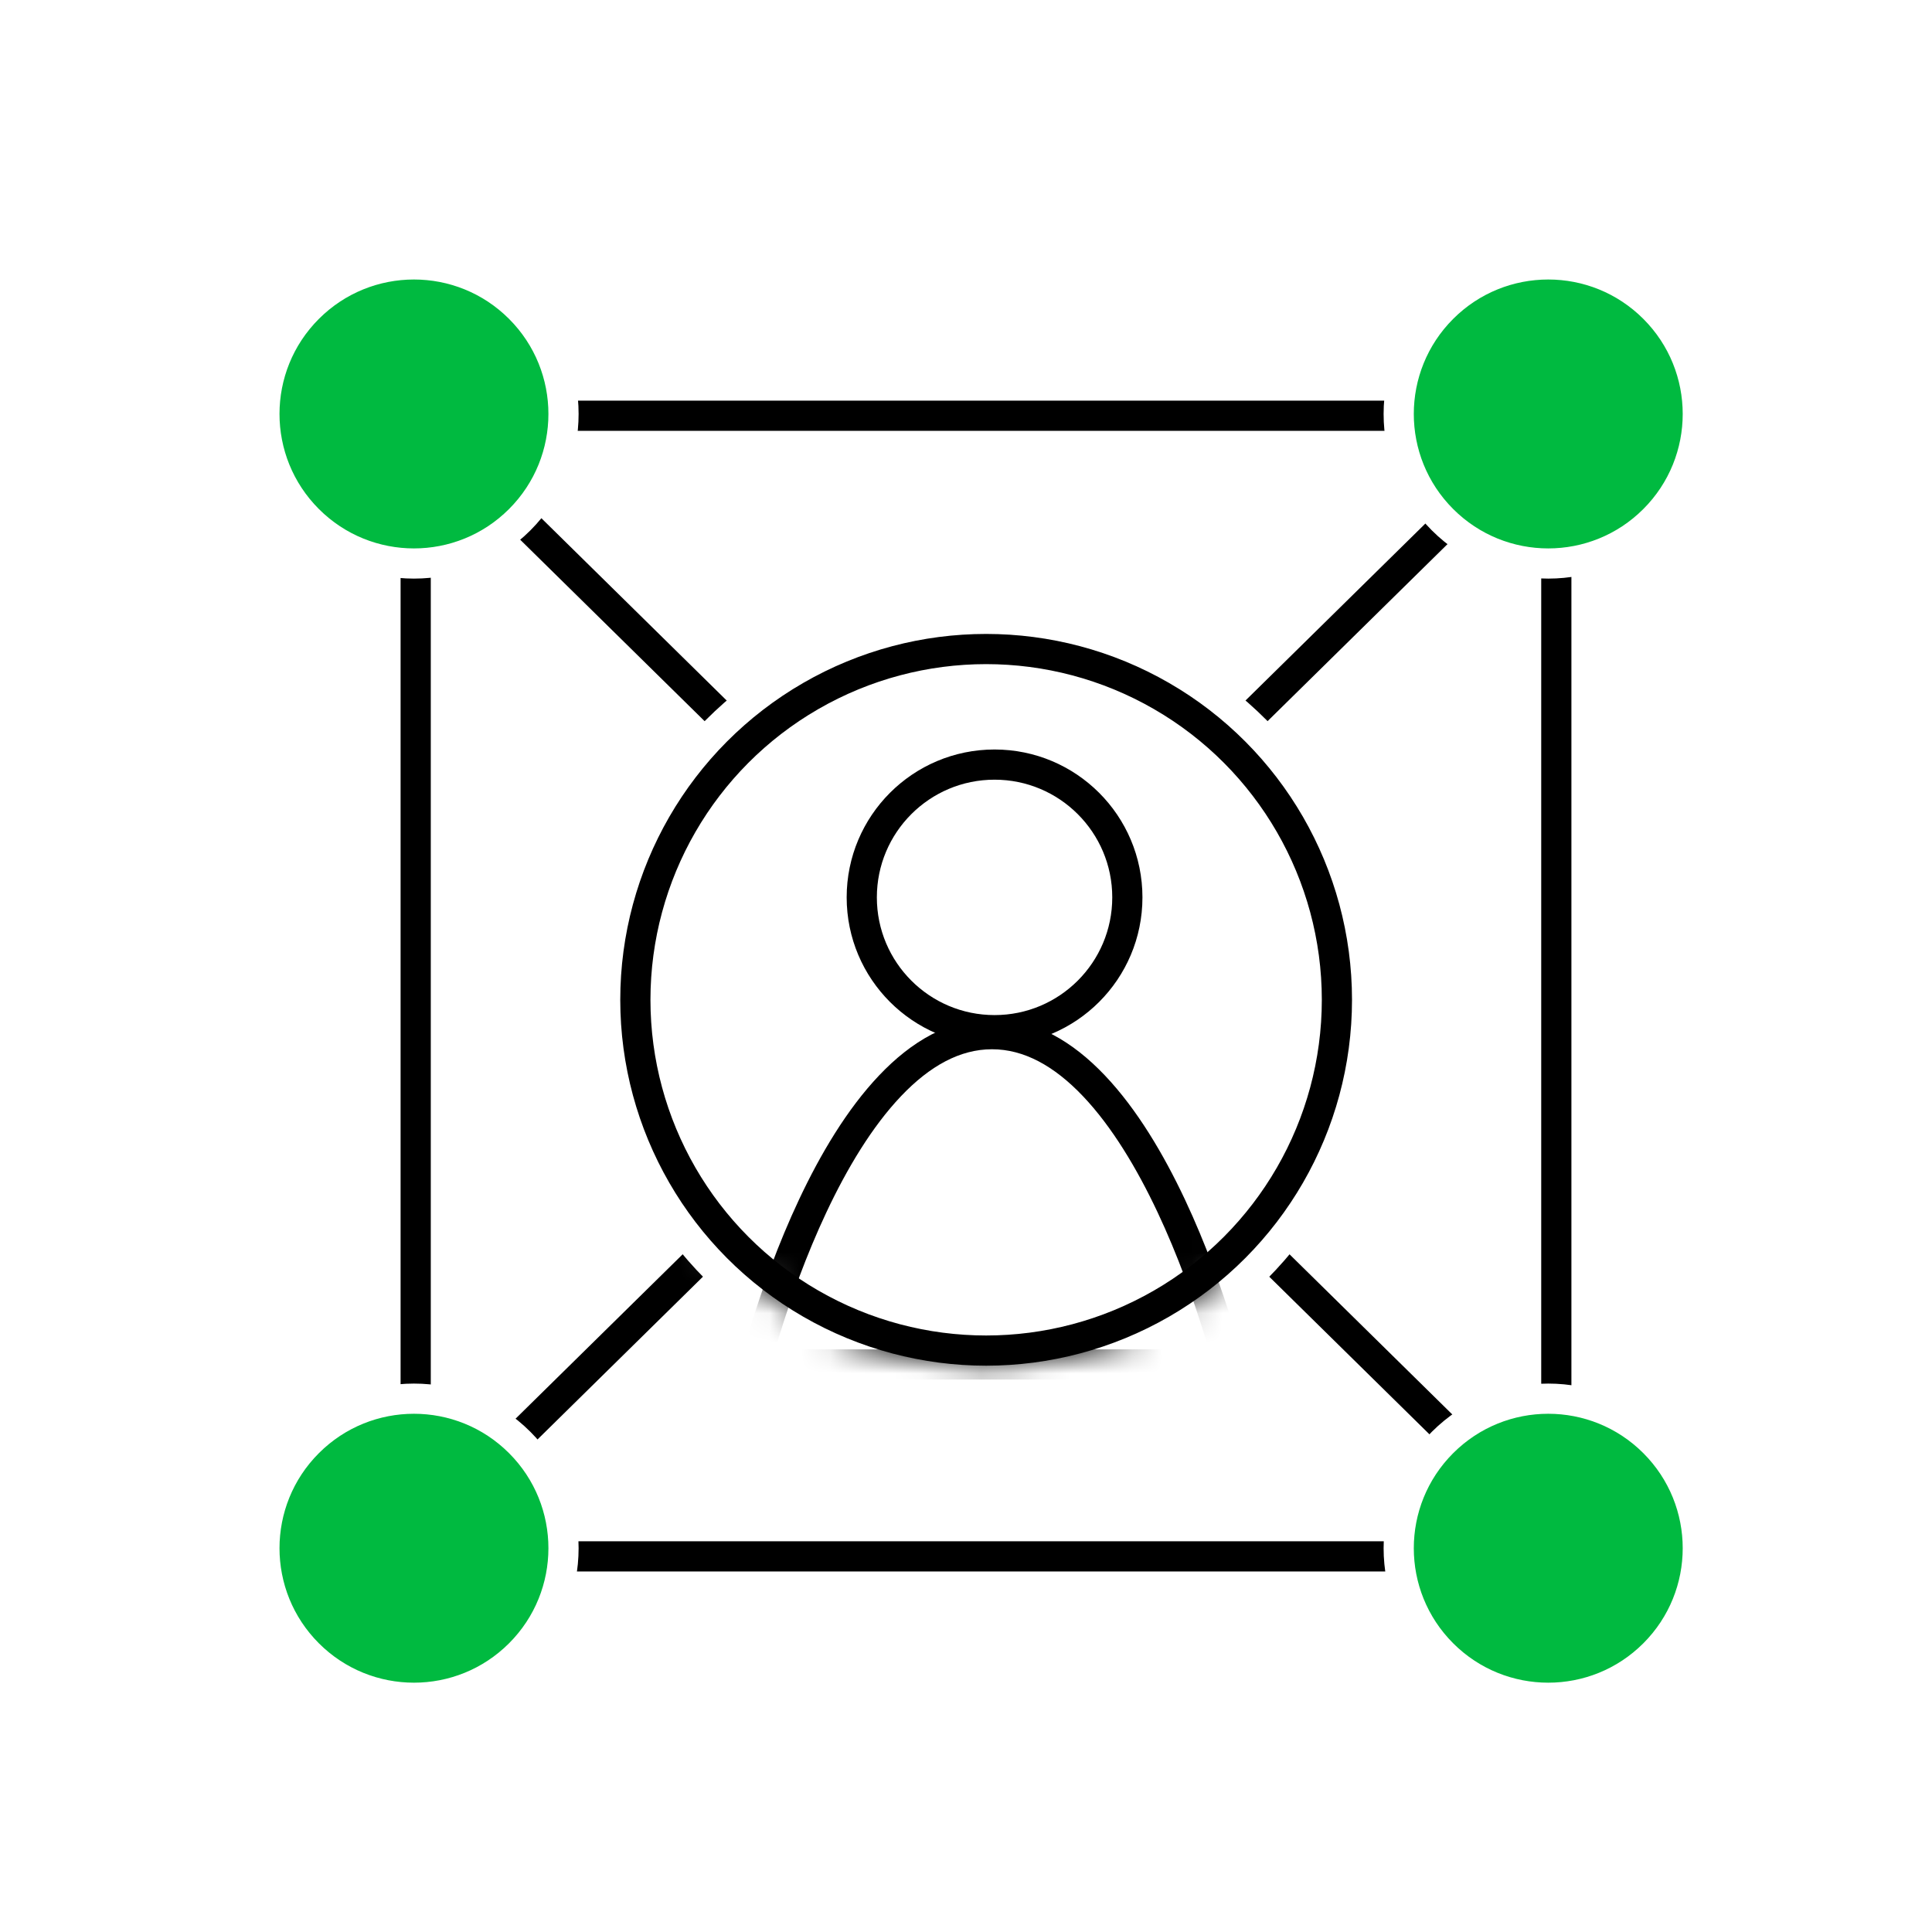
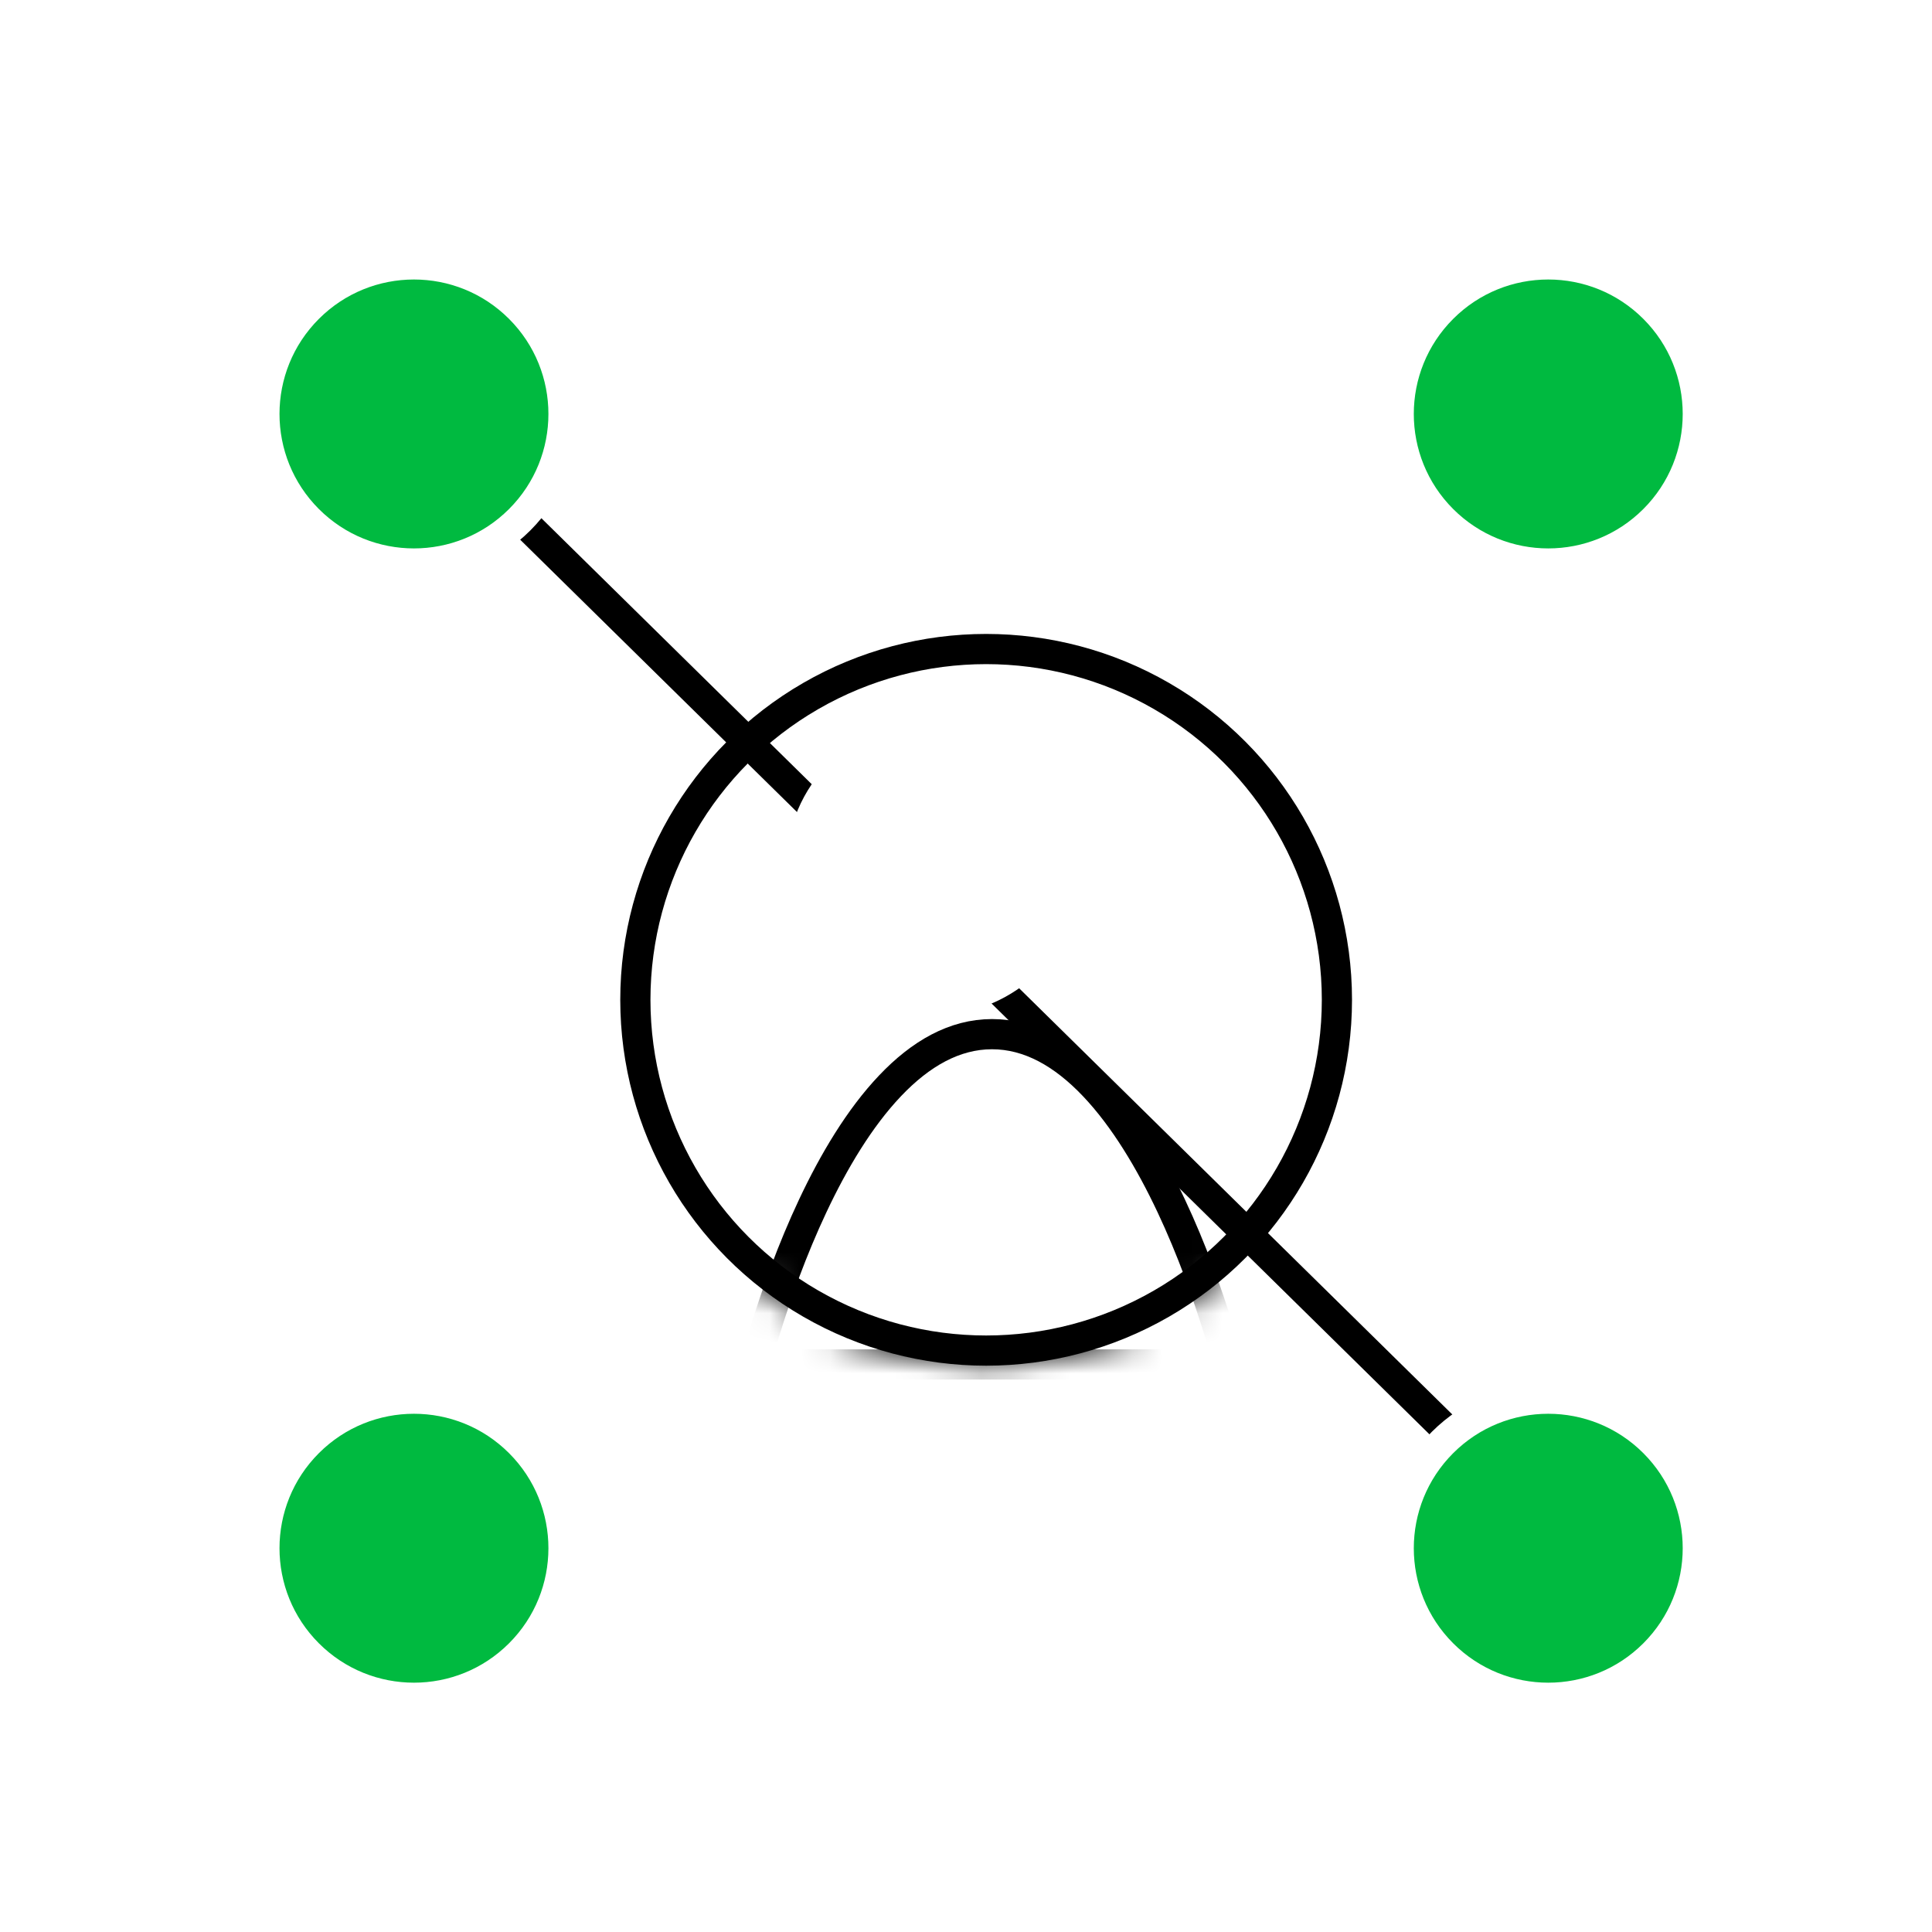
<svg xmlns="http://www.w3.org/2000/svg" width="64" height="64" viewBox="0 0 64 64" fill="none">
  <path d="M13.879 13.878L51.452 50.846" stroke="black" />
-   <path d="M13.879 50.846L51.452 13.878" stroke="black" />
-   <rect x="13.77" y="13.772" width="37.785" height="37.785" stroke="black" />
  <circle cx="13.713" cy="51.287" r="4.954" transform="rotate(-45 13.713 51.287)" fill="#00BA40" stroke="white" />
  <circle cx="13.713" cy="13.713" r="4.954" transform="rotate(-45 13.713 13.713)" fill="#00BA40" stroke="white" />
  <circle cx="51.288" cy="51.287" r="4.954" transform="rotate(-45 51.288 51.287)" fill="#00BA40" stroke="white" />
  <circle cx="51.288" cy="13.713" r="4.954" transform="rotate(-45 51.288 13.713)" fill="#00BA40" stroke="white" />
-   <circle cx="32.667" cy="33.12" r="12.62" fill="white" stroke="white" />
  <mask id="mask0_5496_26341" style="mask-type:alpha" maskUnits="userSpaceOnUse" x="20" y="21" width="25" height="25">
    <circle cx="32.667" cy="33.12" r="12.12" fill="black" />
  </mask>
  <g mask="url(#mask0_5496_26341)">
    <g filter="url(#filter0_i_5496_26341)">
      <path d="M32.861 33.758C38.582 33.758 41.346 45.7 41.346 45.7H24.375C24.375 45.7 27.14 33.758 32.861 33.758Z" fill="white" />
    </g>
    <g filter="url(#filter1_i_5496_26341)">
      <circle cx="32.946" cy="29.727" r="4.899" fill="white" />
    </g>
    <path d="M32.861 34.258C34.103 34.258 35.226 34.904 36.238 35.969C37.249 37.033 38.104 38.472 38.797 39.942C39.487 41.407 40.003 42.877 40.347 43.983C40.5 44.472 40.618 44.888 40.702 45.2H25.019C25.103 44.888 25.221 44.472 25.374 43.983C25.718 42.877 26.235 41.407 26.925 39.942C27.617 38.472 28.472 37.033 29.484 35.969C30.495 34.904 31.618 34.258 32.861 34.258Z" stroke="black" />
-     <circle cx="32.946" cy="29.727" r="4.399" stroke="black" />
  </g>
  <circle cx="32.667" cy="33.12" r="11.62" stroke="black" />
  <defs>
    <filter id="filter0_i_5496_26341" x="24.375" y="33.758" width="16.973" height="11.942" filterUnits="userSpaceOnUse" color-interpolation-filters="sRGB">
      <feFlood flood-opacity="0" result="BackgroundImageFix" />
      <feBlend mode="normal" in="SourceGraphic" in2="BackgroundImageFix" result="shape" />
      <feColorMatrix in="SourceAlpha" type="matrix" values="0 0 0 0 0 0 0 0 0 0 0 0 0 0 0 0 0 0 127 0" result="hardAlpha" />
      <feOffset dx="-4" dy="-1" />
      <feComposite in2="hardAlpha" operator="arithmetic" k2="-1" k3="1" />
      <feColorMatrix type="matrix" values="0 0 0 0 0.941 0 0 0 0 0.941 0 0 0 0 0.941 0 0 0 1 0" />
      <feBlend mode="normal" in2="shape" result="effect1_innerShadow_5496_26341" />
    </filter>
    <filter id="filter1_i_5496_26341" x="28.047" y="24.827" width="9.797" height="9.798" filterUnits="userSpaceOnUse" color-interpolation-filters="sRGB">
      <feFlood flood-opacity="0" result="BackgroundImageFix" />
      <feBlend mode="normal" in="SourceGraphic" in2="BackgroundImageFix" result="shape" />
      <feColorMatrix in="SourceAlpha" type="matrix" values="0 0 0 0 0 0 0 0 0 0 0 0 0 0 0 0 0 0 127 0" result="hardAlpha" />
      <feOffset dx="-2" dy="-1" />
      <feComposite in2="hardAlpha" operator="arithmetic" k2="-1" k3="1" />
      <feColorMatrix type="matrix" values="0 0 0 0 0.941 0 0 0 0 0.941 0 0 0 0 0.941 0 0 0 1 0" />
      <feBlend mode="normal" in2="shape" result="effect1_innerShadow_5496_26341" />
    </filter>
  </defs>
</svg>